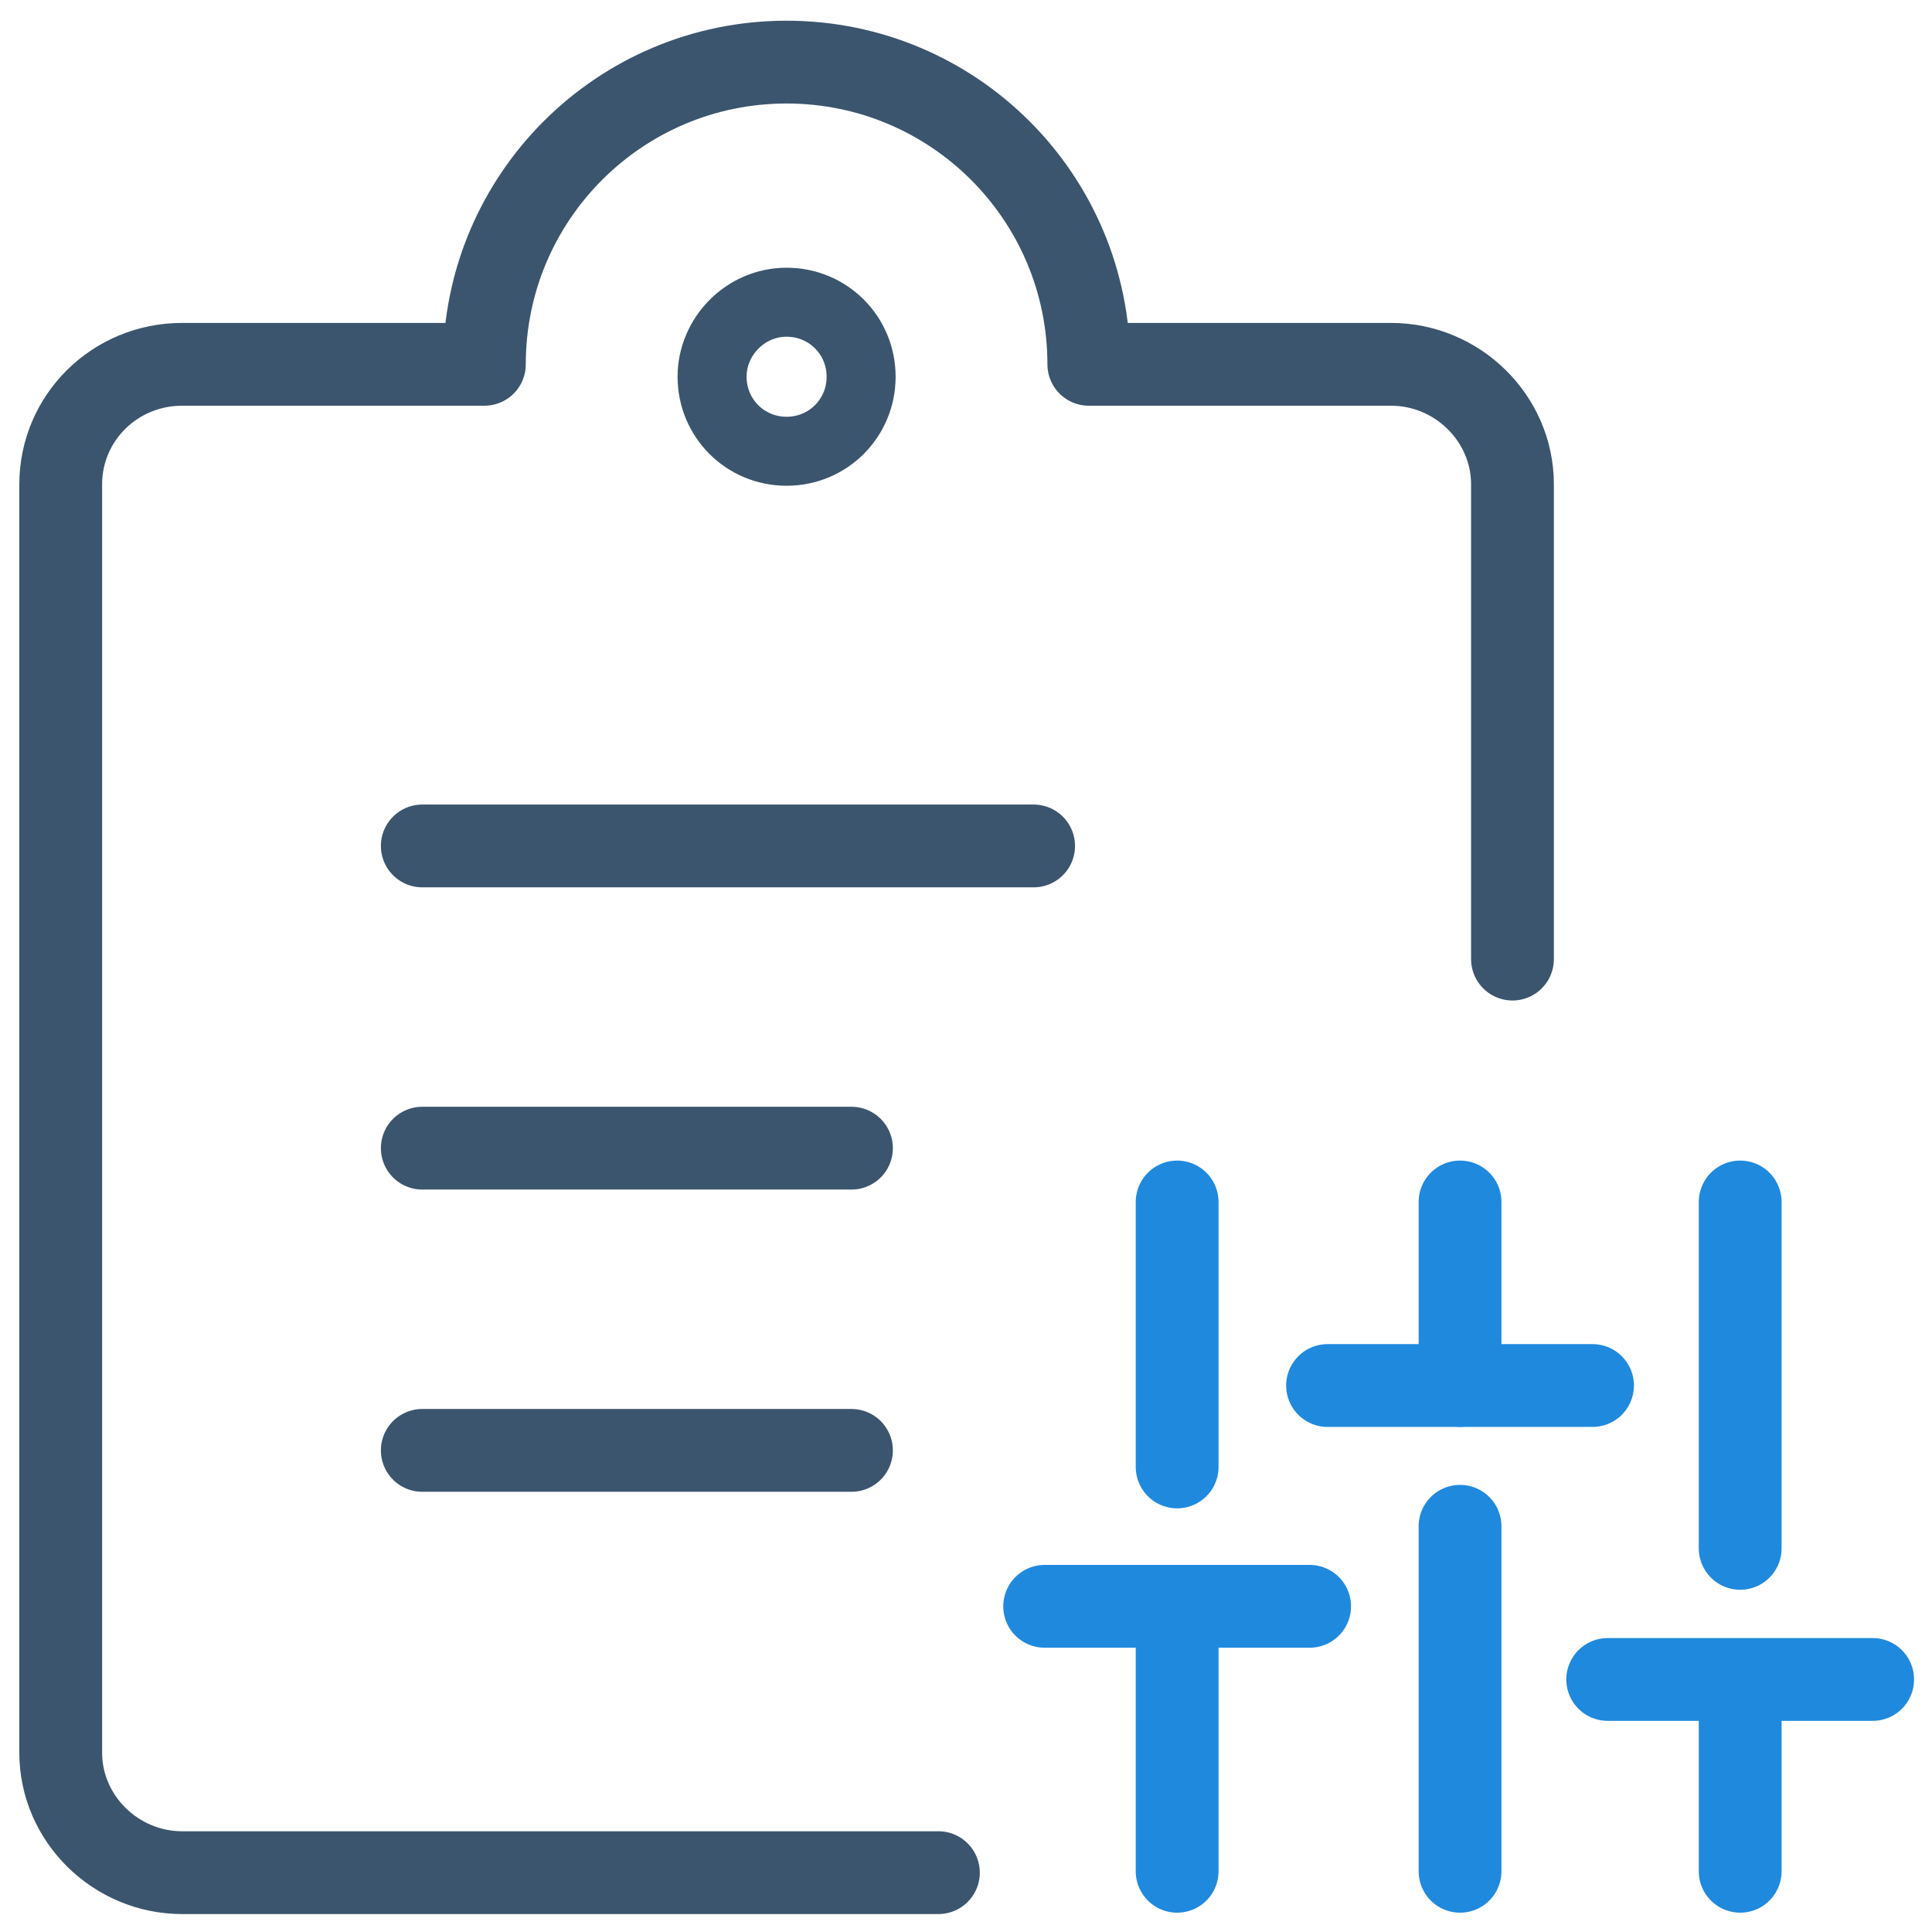
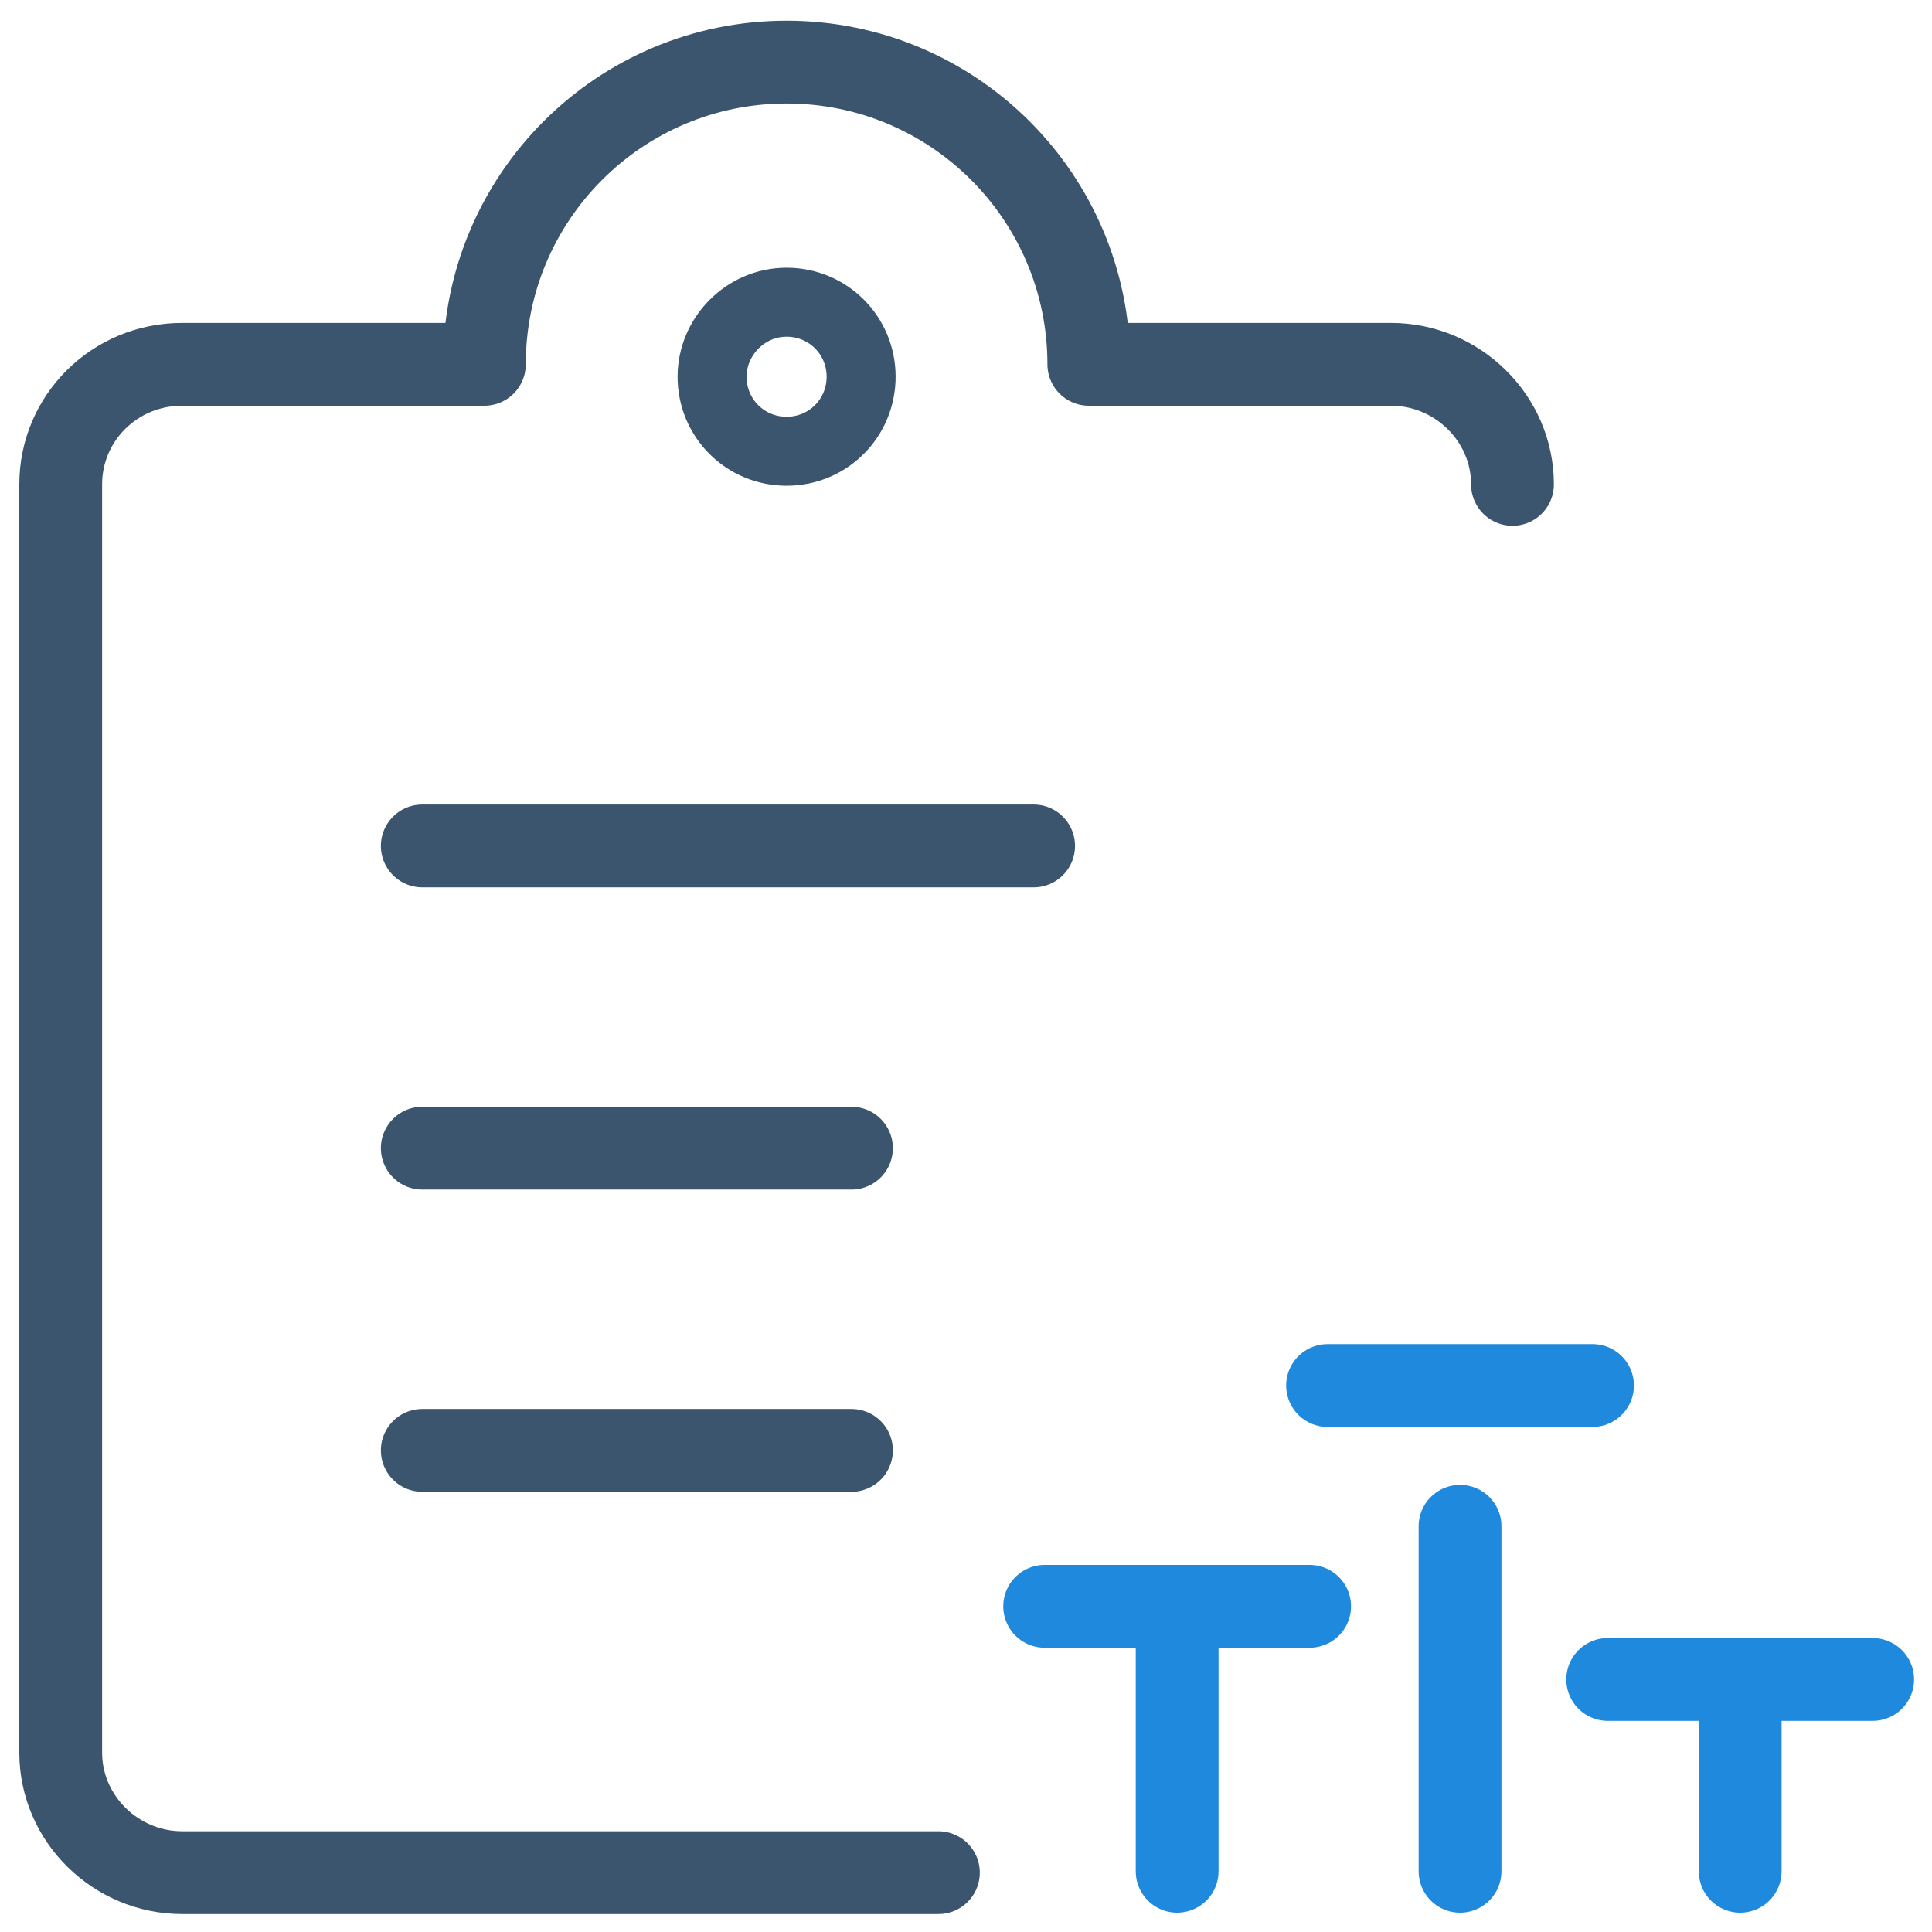
<svg xmlns="http://www.w3.org/2000/svg" version="1.1" baseProfile="basic" id="Layer_1" x="0px" y="0px" viewBox="0 0 140 140" xml:space="preserve">
  <style type="text/css">
	.st0{fill:none;stroke:#3C556E;stroke-width:6;stroke-linecap:round;stroke-linejoin:round;stroke-miterlimit:23.333;}
	.st1{fill:none;stroke:#3C556E;stroke-width:5;stroke-linecap:round;stroke-linejoin:round;stroke-miterlimit:23.333;}
	.st2{fill:none;stroke:#1F89DE;stroke-width:6;stroke-linecap:round;stroke-linejoin:round;stroke-miterlimit:10;}
</style>
  <path class="st0" d="M30.6,61.3h44.3" />
  <path class="st0" d="M30.6,83.2h31.1" />
  <path class="st0" d="M30.6,105.1h31.1" />
-   <path class="st0" d="M68,135.7H13.2c-4.8,0-8.8-3.9-8.8-8.7V35.1c0-4.8,3.9-8.7,8.8-8.7h21.9c0-12.1,9.8-21.9,21.9-21.9  s21.9,9.8,21.9,21.9h21.9c4.8,0,8.8,3.9,8.8,8.7v34.4" />
+   <path class="st0" d="M68,135.7H13.2c-4.8,0-8.8-3.9-8.8-8.7V35.1c0-4.8,3.9-8.7,8.8-8.7h21.9c0-12.1,9.8-21.9,21.9-21.9  s21.9,9.8,21.9,21.9h21.9c4.8,0,8.8,3.9,8.8,8.7" />
  <path class="st1" d="M57,21.9c3,0,5.4,2.4,5.4,5.4c0,3-2.4,5.4-5.4,5.4s-5.4-2.4-5.4-5.4v0C51.6,24.4,54,21.9,57,21.9" />
  <g id="Control_1_">
    <line class="st2" x1="85.3" y1="116.9" x2="85.3" y2="135.6" />
-     <line class="st2" x1="85.3" y1="87.1" x2="85.3" y2="106.3" />
    <line class="st2" x1="94.9" y1="116.4" x2="75.7" y2="116.4" />
    <line class="st2" x1="126.1" y1="122.3" x2="126.1" y2="135.6" />
-     <line class="st2" x1="126.1" y1="87.1" x2="126.1" y2="112.2" />
    <line class="st2" x1="135.7" y1="121.7" x2="116.5" y2="121.7" />
    <line class="st2" x1="105.8" y1="110.6" x2="105.8" y2="135.6" />
-     <line class="st2" x1="105.8" y1="87.1" x2="105.8" y2="100.4" />
    <line class="st2" x1="115.4" y1="100.4" x2="96.2" y2="100.4" />
  </g>
</svg>